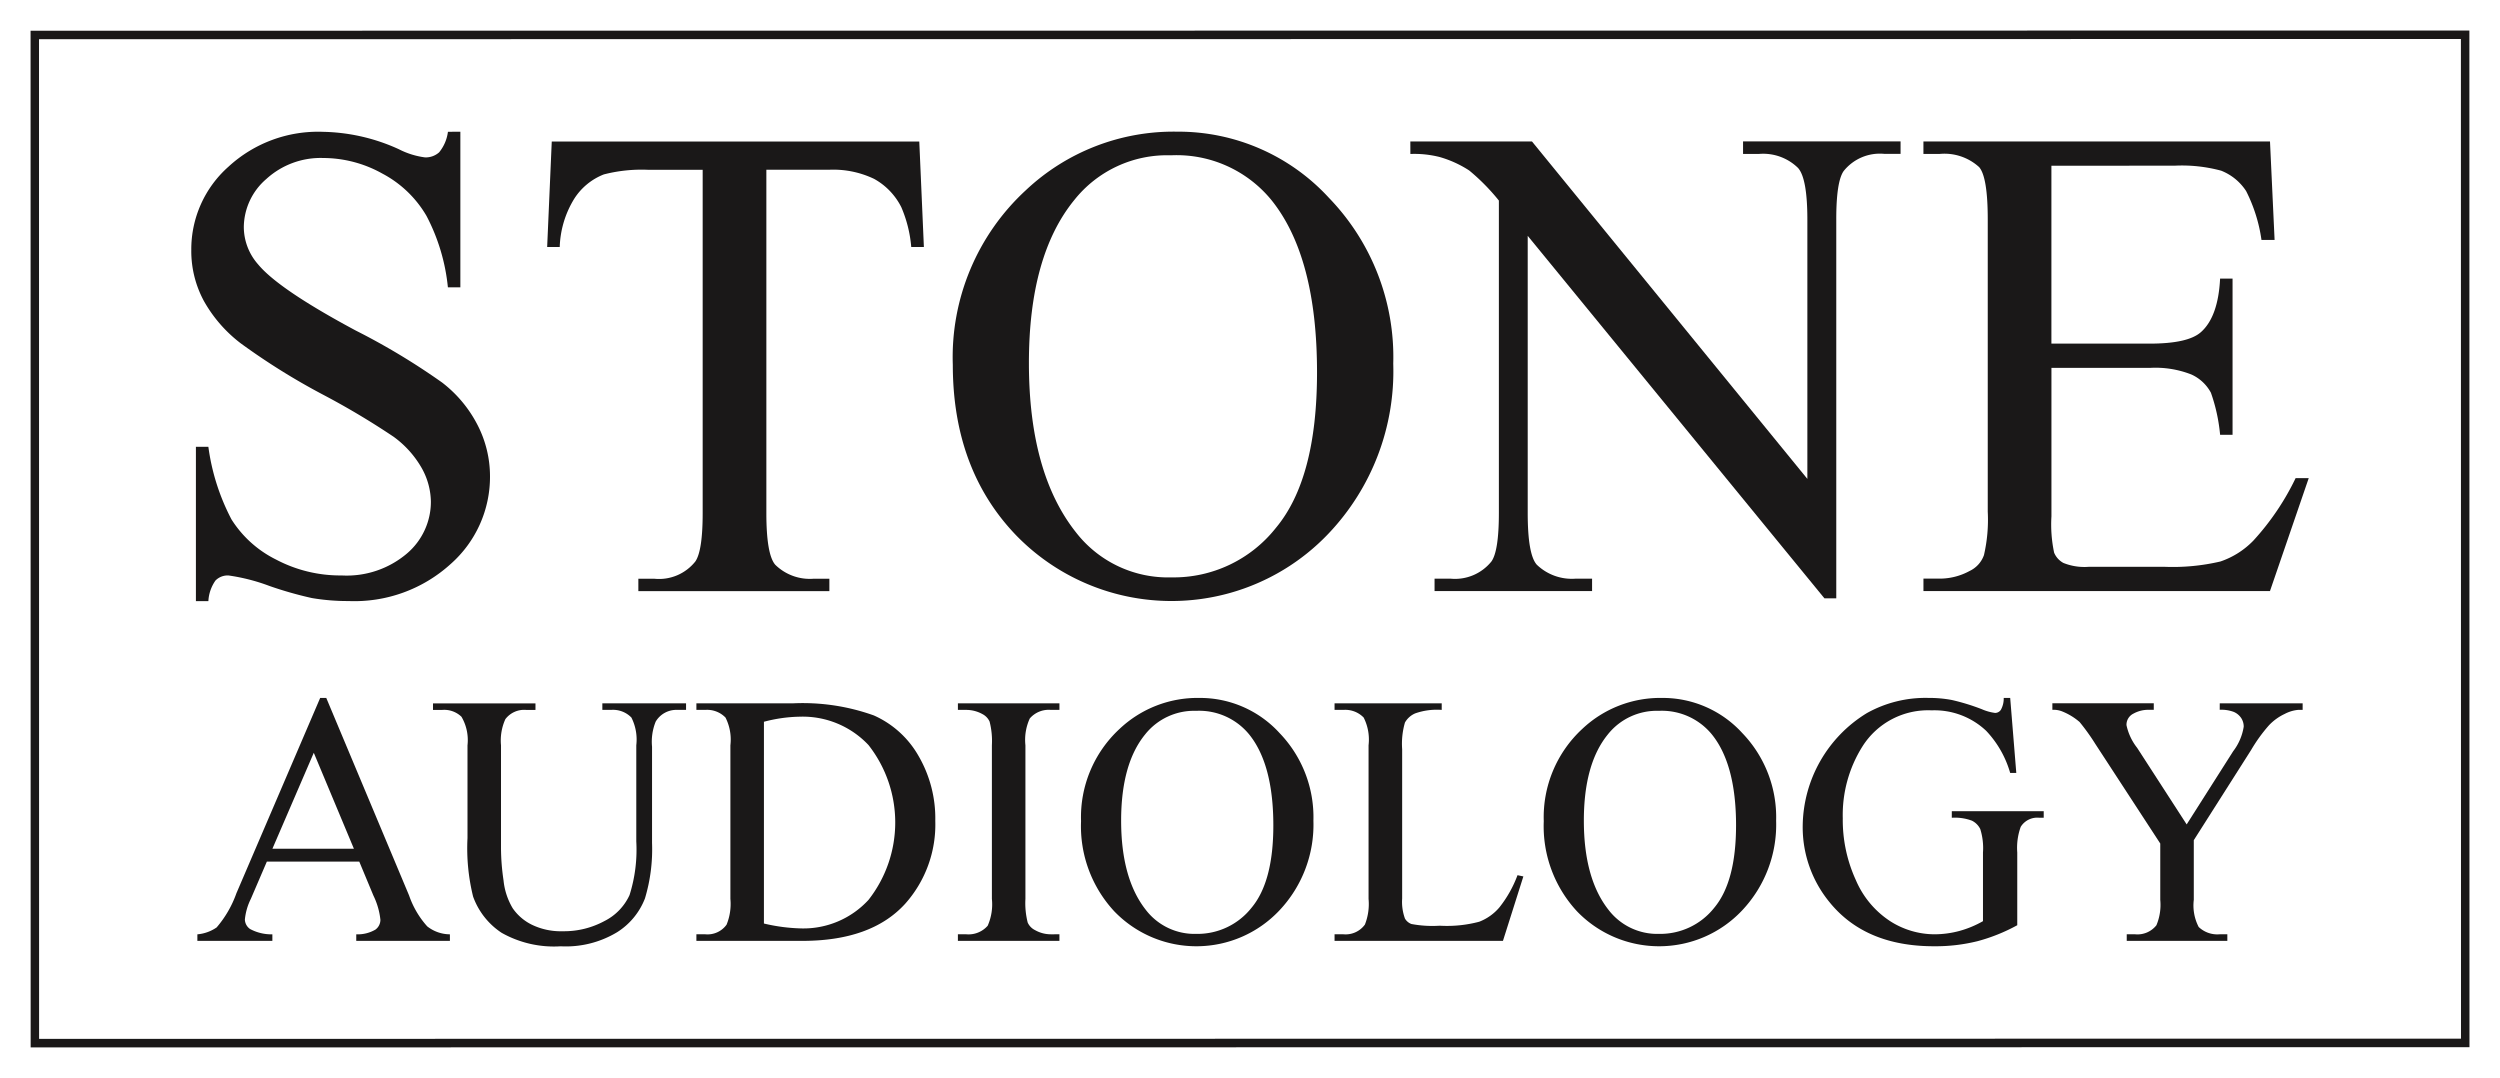
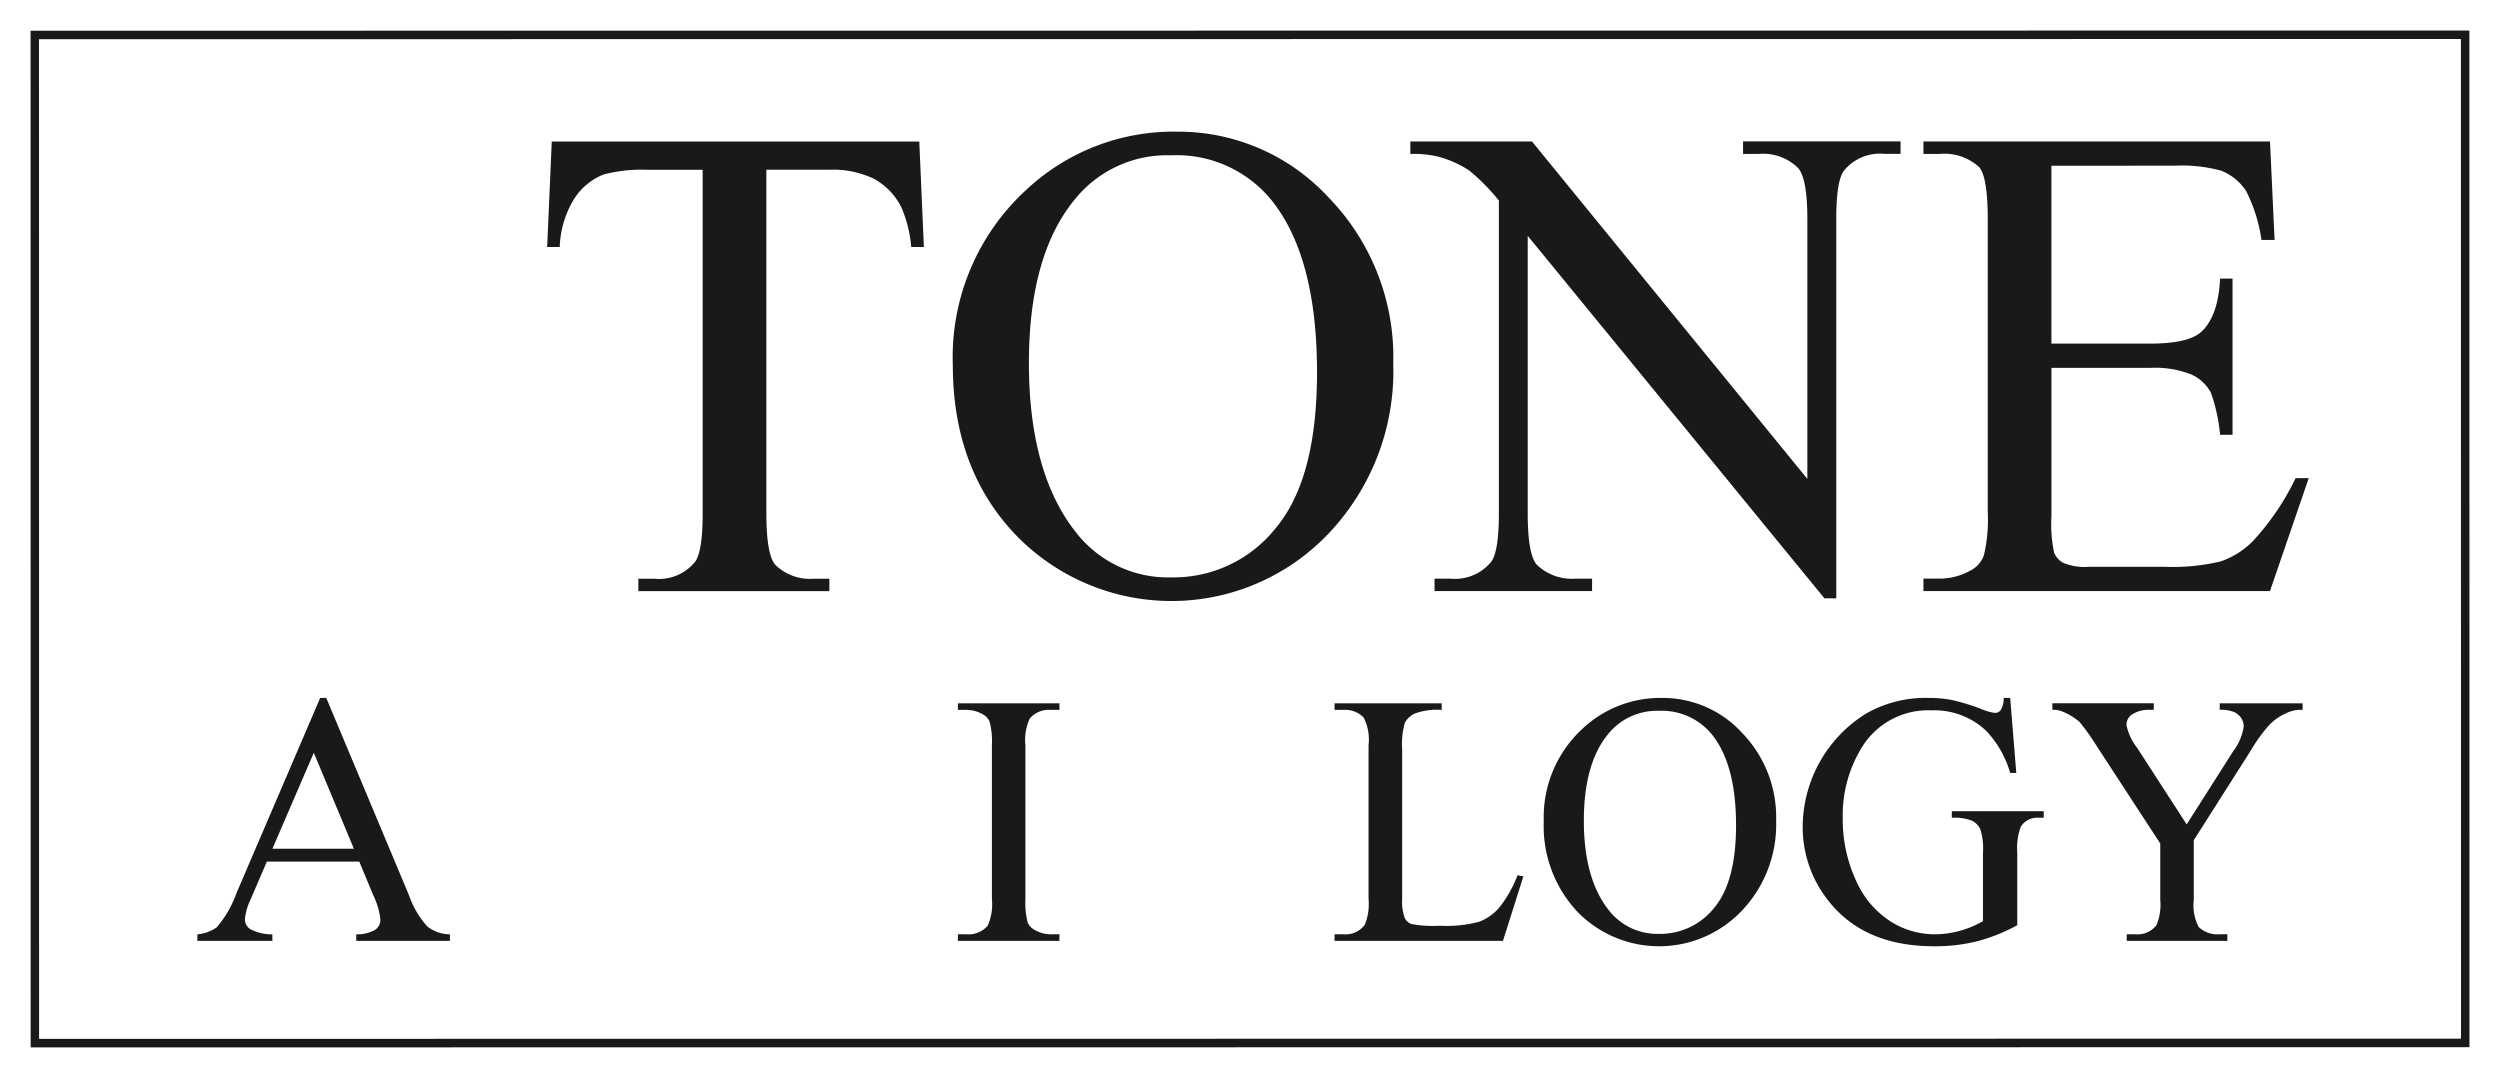
<svg xmlns="http://www.w3.org/2000/svg" id="logo" width="217.574" height="93.813" viewBox="0 0 217.574 93.813">
  <path id="Path_3691" data-name="Path 3691" d="M215.739,0,1.828.018H0V1.844L.007,91.983v1.829H1.836l213.91-.018h1.827V91.963l-.008-90.138V0Z" fill="none" />
  <path id="Path_3692" data-name="Path 3692" d="M225.441,13.19c0,1.615.008,86.877.008,88.48L13.2,101.688c0-1.607-.007-86.869-.007-88.481Zm-211.514.755c0,1.424.007,85.58.007,87l210.777-.018c0-1.446-.008-85.7-.008-87Z" transform="translate(-10.532 -10.533)" fill="#1a1818" />
  <g id="Group_614" data-name="Group 614" transform="translate(16.646 11.459)">
    <g id="Group_612" data-name="Group 612">
-       <path id="Path_3693" data-name="Path 3693" d="M106.046,56.909l0,13.54h-1.085a16.962,16.962,0,0,0-1.865-6.22,9.656,9.656,0,0,0-3.828-3.672,10.58,10.58,0,0,0-5.142-1.362,7.009,7.009,0,0,0-4.969,1.829A5.583,5.583,0,0,0,87.2,65.19a4.933,4.933,0,0,0,1.242,3.261q1.79,2.167,8.516,5.768a58.946,58.946,0,0,1,7.493,4.512,10.961,10.961,0,0,1,3.09,3.7,9.748,9.748,0,0,1,1.085,4.466,10.117,10.117,0,0,1-3.441,7.647,12.453,12.453,0,0,1-8.857,3.209,18.68,18.68,0,0,1-3.2-.26,32.586,32.586,0,0,1-3.7-1.054,16.681,16.681,0,0,0-3.557-.912,1.489,1.489,0,0,0-1.137.439,3.428,3.428,0,0,0-.618,1.793l-1.085,0V84.33h1.084a19,19,0,0,0,2.014,6.321A9.654,9.654,0,0,0,90,94.139a11.953,11.953,0,0,0,5.712,1.386,8.1,8.1,0,0,0,5.682-1.906,5.912,5.912,0,0,0,2.087-4.5,6.149,6.149,0,0,0-.79-2.925,8.668,8.668,0,0,0-2.46-2.743,67.2,67.2,0,0,0-6.154-3.668,58.442,58.442,0,0,1-7.146-4.46,12.017,12.017,0,0,1-3.209-3.69,9.14,9.14,0,0,1-1.093-4.438,9.6,9.6,0,0,1,3.231-7.239,11.507,11.507,0,0,1,8.223-3.04,16.559,16.559,0,0,1,6.609,1.514,6.92,6.92,0,0,0,2.279.712A1.748,1.748,0,0,0,104.2,58.7a3.532,3.532,0,0,0,.765-1.787Z" transform="translate(-82.627 -56.903)" fill="#1a1818" />
      <path id="Path_3694" data-name="Path 3694" d="M268.759,61.14l.4,9.179h-1.1a11.094,11.094,0,0,0-.863-3.462,5.771,5.771,0,0,0-2.37-2.467,8.218,8.218,0,0,0-3.892-.795H255.45l0,29.88q0,3.608.776,4.5a4.294,4.294,0,0,0,3.359,1.213h1.349v1.08l-16.624,0V99.191h1.4a4.035,4.035,0,0,0,3.556-1.5q.641-.919.641-4.213l0-29.876H245.2a13.2,13.2,0,0,0-3.894.4,5.364,5.364,0,0,0-2.569,2.107,8.488,8.488,0,0,0-1.27,4.213h-1.094l.4-9.18Z" transform="translate(-205.4 -60.282)" fill="#1a1818" />
      <path id="Path_3695" data-name="Path 3695" d="M431.151,56.883a17.787,17.787,0,0,1,13.207,5.773,19.931,19.931,0,0,1,5.585,14.42,20.508,20.508,0,0,1-5.626,14.777A18.845,18.845,0,0,1,417.111,92q-5.5-5.729-5.5-14.833a19.75,19.75,0,0,1,6.35-15.182A18.746,18.746,0,0,1,431.151,56.883ZM430.6,58.94a10.321,10.321,0,0,0-8.417,3.893q-3.95,4.845-3.948,14.186,0,9.57,4.094,14.734a10.137,10.137,0,0,0,8.3,3.92,11.343,11.343,0,0,0,9.094-4.3q3.589-4.29,3.586-13.546,0-10.037-3.948-14.966A10.653,10.653,0,0,0,430.6,58.94Z" transform="translate(-345.335 -56.883)" fill="#1a1818" />
      <path id="Path_3696" data-name="Path 3696" d="M609.265,61.109l10.588,0,23.965,29.364,0-22.567c0-2.4-.273-3.9-.817-4.5a4.337,4.337,0,0,0-3.411-1.213l-1.369,0V61.1h13.709l0,1.087h-1.4a4.03,4.03,0,0,0-3.557,1.5q-.643.924-.639,4.212l0,32.966-1.032,0L619.48,69.32l0,24.121q0,3.614.79,4.5a4.4,4.4,0,0,0,3.412,1.213h1.4v1.084l-13.709,0V99.154l1.367,0a4.07,4.07,0,0,0,3.587-1.5q.643-.917.644-4.213l0-27.191a18.079,18.079,0,0,0-2.583-2.619,9.5,9.5,0,0,0-2.58-1.173,8.979,8.979,0,0,0-2.54-.263Z" transform="translate(-503.17 -60.254)" fill="#1a1818" />
      <path id="Path_3697" data-name="Path 3697" d="M842.056,63.211V78.694h8.571c2.215,0,3.7-.335,4.448-1.006.993-.884,1.551-2.431,1.662-4.652h1.084l0,13.593h-1.083a15.145,15.145,0,0,0-.8-3.662,3.624,3.624,0,0,0-1.693-1.583,8.541,8.541,0,0,0-3.616-.578h-8.57V93.725a11.822,11.822,0,0,0,.234,3.163,1.8,1.8,0,0,0,.807.894,4.881,4.881,0,0,0,2.192.337l6.644,0a18.132,18.132,0,0,0,4.823-.462,7.2,7.2,0,0,0,2.884-1.83A22.319,22.319,0,0,0,863.31,90.4h1.141l-3.372,9.827H830.92V99.147l1.387,0a5.435,5.435,0,0,0,2.624-.663,2.418,2.418,0,0,0,1.255-1.384,13.647,13.647,0,0,0,.33-3.78V67.9q0-3.7-.75-4.568a4.482,4.482,0,0,0-3.462-1.144l-1.386,0V61.1h30.162l.4,8.569h-1.142A13.578,13.578,0,0,0,859,65.413a4.606,4.606,0,0,0-2.172-1.77,13.1,13.1,0,0,0-4.057-.434Z" transform="translate(-680.169 -60.248)" fill="#1a1818" />
    </g>
    <g id="Group_613" data-name="Group 613" transform="translate(0.531 49.282)">
      <path id="Path_3698" data-name="Path 3698" d="M99.352,315.756H91.309L89.915,319a5.143,5.143,0,0,0-.518,1.793,1.04,1.04,0,0,0,.45.829,3.931,3.931,0,0,0,1.942.464v.571H85.262v-.571a3.5,3.5,0,0,0,1.676-.6,9.361,9.361,0,0,0,1.722-2.976l7.291-17h.528l7.211,17.2a7.821,7.821,0,0,0,1.577,2.683,3.214,3.214,0,0,0,1.973.692v.571H99.09v-.571a3.064,3.064,0,0,0,1.668-.41,1.057,1.057,0,0,0,.434-.851,6.286,6.286,0,0,0-.609-2.112Zm-.468-1.122-3.49-8.349-3.6,8.349Z" transform="translate(-85.262 -301.512)" fill="#1a1818" />
-       <path id="Path_3699" data-name="Path 3699" d="M201.8,304.413v-.571h7.285v.571h-.774a2.09,2.09,0,0,0-1.867,1.017,4.651,4.651,0,0,0-.319,2.187V316a14.812,14.812,0,0,1-.617,4.822,6.051,6.051,0,0,1-2.423,2.94,8.633,8.633,0,0,1-4.914,1.226,9.258,9.258,0,0,1-5.135-1.173,6.35,6.35,0,0,1-2.484-3.154,17.5,17.5,0,0,1-.488-5.088v-8.074a4.021,4.021,0,0,0-.525-2.489,2.165,2.165,0,0,0-1.7-.592h-.777v-.571h8.918v.571h-.792a2.049,2.049,0,0,0-1.827.8,4.48,4.48,0,0,0-.381,2.277V316.5a19.846,19.846,0,0,0,.221,2.758,5.868,5.868,0,0,0,.8,2.423,4.357,4.357,0,0,0,1.67,1.432,5.775,5.775,0,0,0,2.677.564,7.386,7.386,0,0,0,3.63-.884,4.741,4.741,0,0,0,2.189-2.263,13.1,13.1,0,0,0,.587-4.671v-8.365a4.249,4.249,0,0,0-.425-2.413,2.229,2.229,0,0,0-1.76-.668Z" transform="translate(-166.555 -303.373)" fill="#1a1818" />
-       <path id="Path_3700" data-name="Path 3700" d="M300.84,324.514v-.571h.774a2.044,2.044,0,0,0,1.851-.834,4.761,4.761,0,0,0,.334-2.247V307.495a4.249,4.249,0,0,0-.425-2.413,2.228,2.228,0,0,0-1.76-.668h-.774v-.571h8.4a18.326,18.326,0,0,1,7.04,1.052,8.384,8.384,0,0,1,3.882,3.507,10.831,10.831,0,0,1,1.469,5.671,10.353,10.353,0,0,1-2.619,7.211q-2.938,3.232-8.951,3.232Zm5.877-1.508a15.511,15.511,0,0,0,3.241.426,7.694,7.694,0,0,0,5.859-2.482,10.918,10.918,0,0,0,0-13.478,7.858,7.858,0,0,0-5.98-2.467,12.912,12.912,0,0,0-3.119.442Z" transform="translate(-257.41 -303.373)" fill="#1a1818" />
      <path id="Path_3701" data-name="Path 3701" d="M422.643,323.943v.571h-8.836v-.571h.732a2.214,2.214,0,0,0,1.861-.744,4.605,4.605,0,0,0,.366-2.338V307.495a6.793,6.793,0,0,0-.2-2.064,1.371,1.371,0,0,0-.626-.653,2.9,2.9,0,0,0-1.4-.364h-.732v-.571h8.836v.571H421.9a2.178,2.178,0,0,0-1.836.744,4.46,4.46,0,0,0-.38,2.338v13.367a6.811,6.811,0,0,0,.2,2.064,1.357,1.357,0,0,0,.637.653,2.789,2.789,0,0,0,1.381.364Z" transform="translate(-347.619 -303.373)" fill="#1a1818" />
-       <path id="Path_3702" data-name="Path 3702" d="M477.315,301.512a9.363,9.363,0,0,1,6.967,3.056,10.556,10.556,0,0,1,2.947,7.628,10.869,10.869,0,0,1-2.97,7.819,9.922,9.922,0,0,1-14.353.076,10.887,10.887,0,0,1-2.9-7.849,10.461,10.461,0,0,1,3.35-8.032A9.881,9.881,0,0,1,477.315,301.512Zm-.289,1.122a5.446,5.446,0,0,0-4.445,2.056q-2.086,2.56-2.086,7.5,0,5.057,2.162,7.784a5.339,5.339,0,0,0,4.384,2.072,5.989,5.989,0,0,0,4.8-2.27q1.9-2.27,1.9-7.16,0-5.3-2.085-7.906A5.625,5.625,0,0,0,477.025,302.634Z" transform="translate(-390.1 -301.512)" fill="#1a1818" />
      <path id="Path_3703" data-name="Path 3703" d="M592.45,318.8l.51.107-1.776,5.607H576.528v-.571h.774a2.073,2.073,0,0,0,1.867-.846,4.859,4.859,0,0,0,.318-2.235V307.495a4.247,4.247,0,0,0-.425-2.413,2.228,2.228,0,0,0-1.76-.668h-.774v-.571h9.326v.571a5.7,5.7,0,0,0-2.3.3,1.86,1.86,0,0,0-.9.8,6.621,6.621,0,0,0-.243,2.321v13a4.232,4.232,0,0,0,.244,1.74,1.089,1.089,0,0,0,.563.473,9.864,9.864,0,0,0,2.377.153h.186a10.916,10.916,0,0,0,3.337-.351,4.342,4.342,0,0,0,1.752-1.243A10.216,10.216,0,0,0,592.45,318.8Z" transform="translate(-477.559 -303.373)" fill="#1a1818" />
      <path id="Path_3704" data-name="Path 3704" d="M677.211,301.512a9.361,9.361,0,0,1,6.967,3.056,10.554,10.554,0,0,1,2.947,7.628,10.871,10.871,0,0,1-2.97,7.819,9.922,9.922,0,0,1-14.353.076,10.885,10.885,0,0,1-2.9-7.849,10.461,10.461,0,0,1,3.35-8.032A9.88,9.88,0,0,1,677.211,301.512Zm-.289,1.122a5.445,5.445,0,0,0-4.445,2.056q-2.086,2.56-2.086,7.5,0,5.057,2.162,7.784a5.339,5.339,0,0,0,4.384,2.072,5.99,5.99,0,0,0,4.8-2.27q1.895-2.27,1.9-7.16,0-5.3-2.086-7.906A5.624,5.624,0,0,0,676.922,302.634Z" transform="translate(-549.726 -301.512)" fill="#1a1818" />
      <path id="Path_3705" data-name="Path 3705" d="M796.815,301.512l.531,6.53h-.531a8.9,8.9,0,0,0-2.09-3.668,6.552,6.552,0,0,0-4.745-1.781,6.753,6.753,0,0,0-6.011,3.121,11.2,11.2,0,0,0-1.724,6.273,12.535,12.535,0,0,0,1.143,5.39,8.021,8.021,0,0,0,2.994,3.571,7.187,7.187,0,0,0,3.8,1.134,8.381,8.381,0,0,0,2.208-.289,8.791,8.791,0,0,0,2.057-.854V314.96a5.533,5.533,0,0,0-.236-2.036,1.6,1.6,0,0,0-.732-.732,4.226,4.226,0,0,0-1.746-.252v-.572h8v.572h-.379a1.69,1.69,0,0,0-1.624.793,5.382,5.382,0,0,0-.3,2.227v6.332a15.468,15.468,0,0,1-3.457,1.389,15.119,15.119,0,0,1-3.792.442q-5.986,0-9.093-3.841a10.262,10.262,0,0,1-2.33-6.645,11.647,11.647,0,0,1,5.576-9.8,10.445,10.445,0,0,1,5.363-1.326,10.636,10.636,0,0,1,2.049.182,18.837,18.837,0,0,1,2.613.805,4.222,4.222,0,0,0,1.142.319.609.609,0,0,0,.5-.266,2.022,2.022,0,0,0,.251-1.04Z" transform="translate(-639.046 -301.512)" fill="#1a1818" />
      <path id="Path_3706" data-name="Path 3706" d="M901.207,303.842h7.214v.571h-.4a3.114,3.114,0,0,0-1.158.35,4.52,4.52,0,0,0-1.386,1.006,13.642,13.642,0,0,0-1.539,2.133l-4.99,7.85v5.191a4.065,4.065,0,0,0,.426,2.364,2.351,2.351,0,0,0,1.824.636h.669v.571h-8.755v-.571h.73a2.1,2.1,0,0,0,1.854-.788,4.588,4.588,0,0,0,.334-2.212v-4.9l-5.657-8.675a18.153,18.153,0,0,0-1.364-1.9,5.359,5.359,0,0,0-1.486-.91,2.036,2.036,0,0,0-.883-.152v-.571h8.825v.571h-.457a2.662,2.662,0,0,0-1.318.335,1.081,1.081,0,0,0-.6,1,4.808,4.808,0,0,0,.93,1.978l4.308,6.662,4.05-6.372a4.7,4.7,0,0,0,.914-2.13,1.35,1.35,0,0,0-.221-.76,1.476,1.476,0,0,0-.632-.525,3.066,3.066,0,0,0-1.234-.19Z" transform="translate(-725.2 -303.373)" fill="#1a1818" />
    </g>
  </g>
</svg>